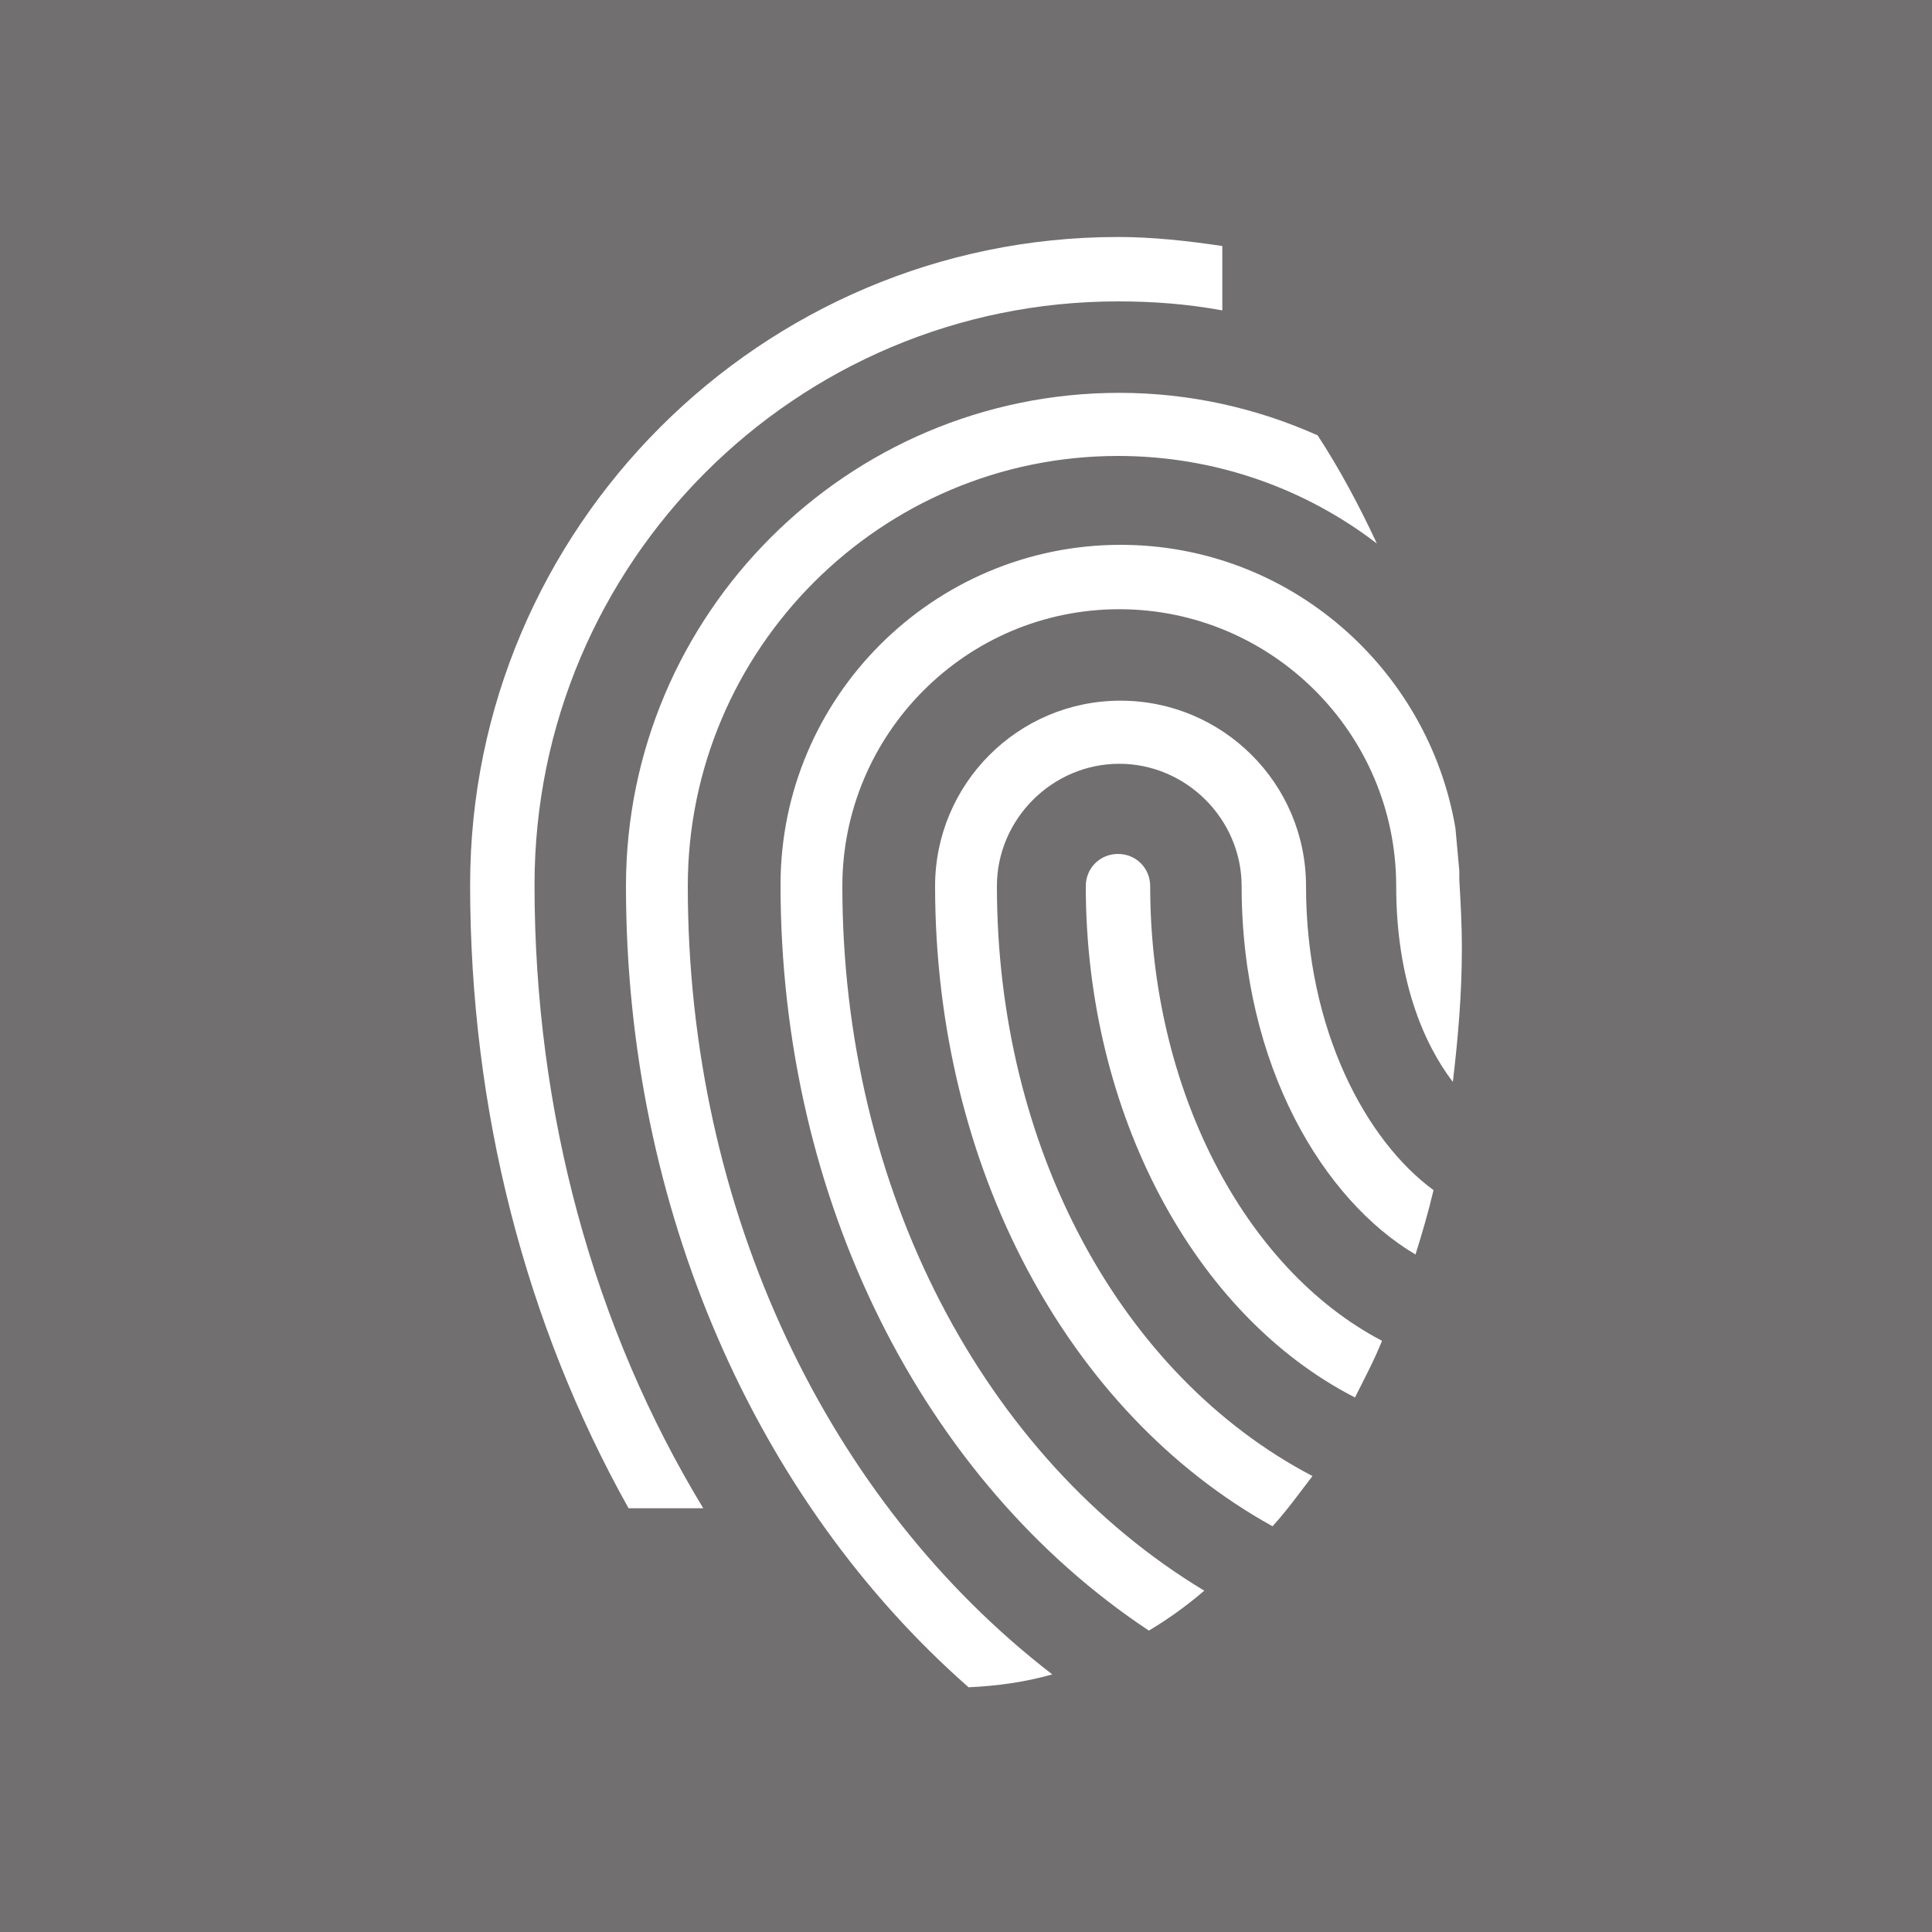
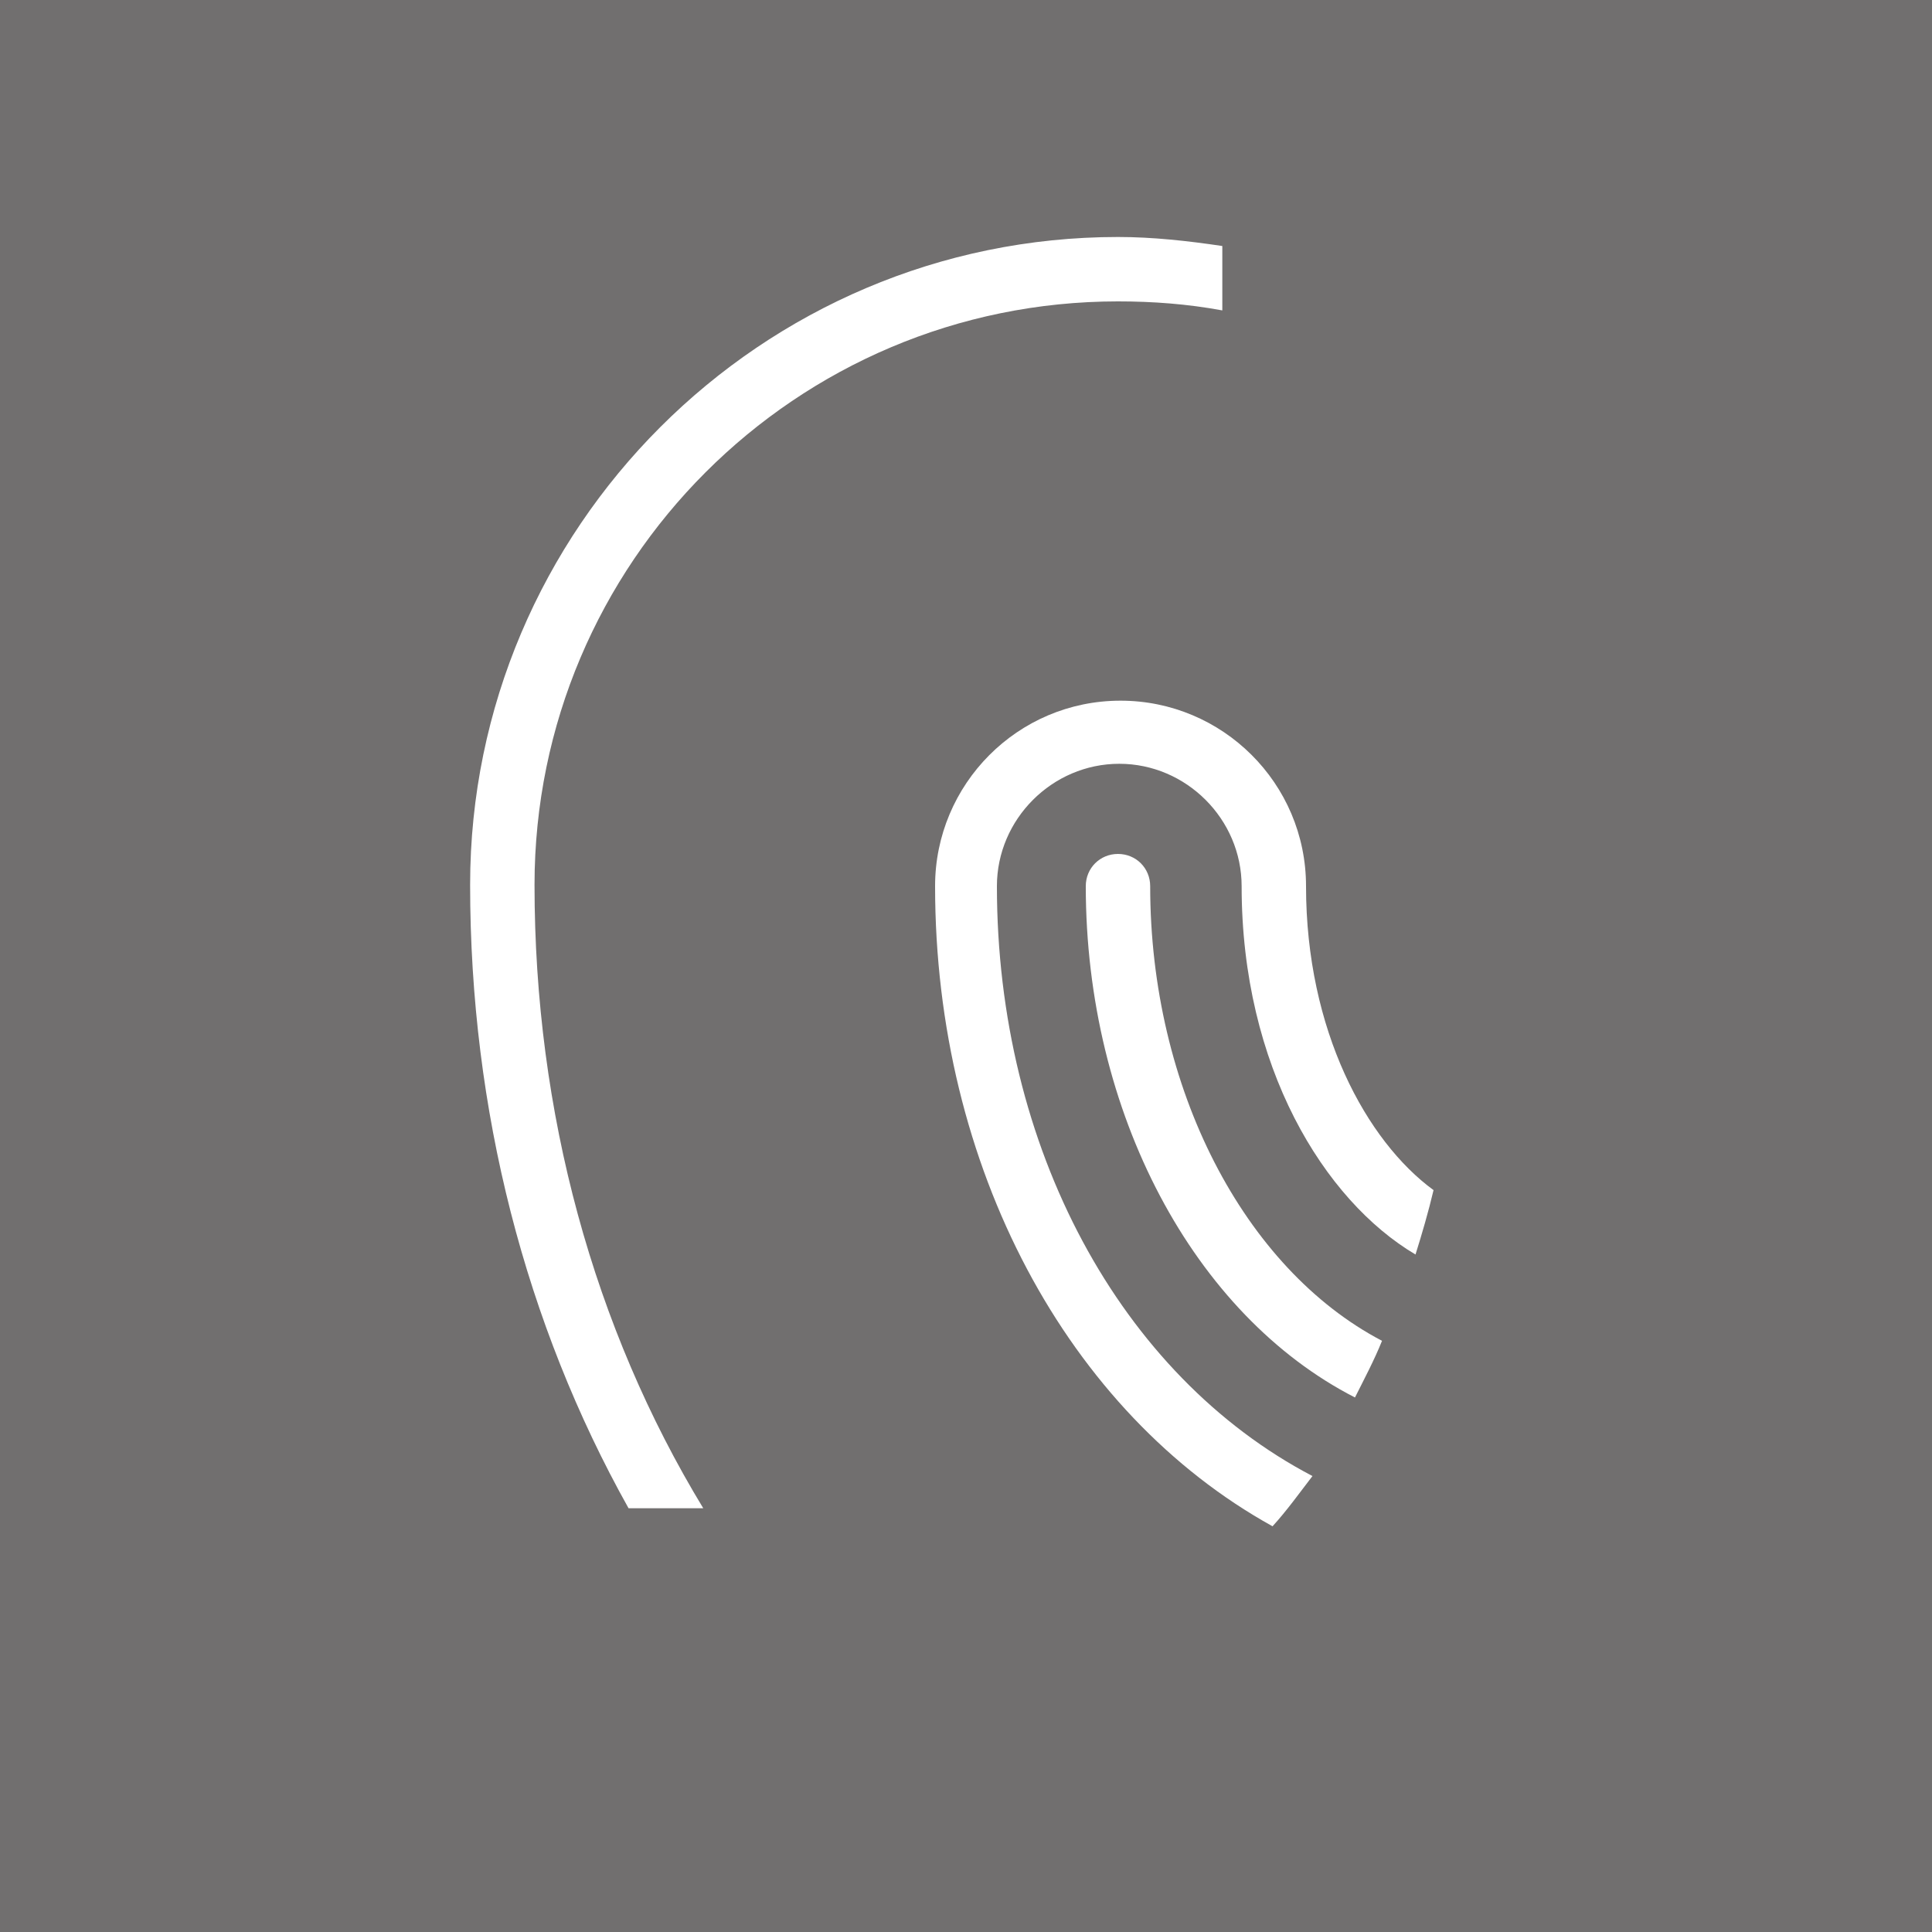
<svg xmlns="http://www.w3.org/2000/svg" id="Livello_1" x="0px" y="0px" viewBox="0 0 150 150" width="150" height="150" xml:space="preserve">
  <rect fill="#716F6F" width="150" height="150" />
  <g>
-     <path fill="#FFFFFF" d="M53.4,68.8c0-18.4,15-33.4,33.4-33.4c7.5,0,14.5,2.5,20.1,6.8c-1.4-3-2.9-5.8-4.6-8.4  c-4.7-2.1-9.9-3.3-15.4-3.3c-21.1,0-38.3,17.2-38.3,38.3c0,25,10.1,47.7,26.6,62.2c2.2-0.1,4.4-0.4,6.5-1  C64.3,116.6,53.4,94,53.4,68.8z" />
    <path fill="#FFFFFF" d="M94.9,19.1c-2.7-0.4-5.4-0.7-8.1-0.7c-27.7,0-50.3,22.6-50.3,50.3c0,17.5,4.3,34.1,12.3,48.4l5.8,0  c-8.5-14-13.1-30.7-13.1-48.4c0-25,20.3-45.3,45.3-45.3c2.7,0,5.4,0.2,8.1,0.7L94.9,19.1z" />
-     <path fill="#FFFFFF" d="M65.4,68.8c0-11.8,9.6-21.5,21.5-21.5c11.8,0,21.5,9.6,21.5,21.5c0,7.2,2.1,12.2,4.4,15.2  c0.4-3.4,0.7-6.8,0.7-10.4c0-1.8-0.1-3.6-0.2-5.3c0-0.2,0-0.5,0-0.7c-0.1-1.1-0.2-2.2-0.3-3.3c-2.1-12.4-12.9-22-26-22  c-14.5,0-26.4,11.8-26.4,26.4c0,24.5,11.1,46.3,28.6,57.9c1.5-0.9,2.9-1.9,4.3-3.1C76.4,113.2,65.4,92.4,65.4,68.8z" />
    <path fill="#FFFFFF" d="M77.4,68.8c0-5.2,4.3-9.5,9.5-9.5c5.2,0,9.5,4.3,9.5,9.5c0,14,6.4,24.4,13.5,28.6c0.5-1.6,1-3.3,1.4-5  c-5.2-3.8-9.9-12.4-9.9-23.6c0-8-6.5-14.4-14.4-14.4c-8,0-14.4,6.5-14.4,14.4c0,21.8,10.3,40.9,26.2,49.7c1.1-1.2,2.1-2.6,3.1-3.9  C87,106.8,77.4,89.1,77.4,68.8z" />
    <path fill="#FFFFFF" d="M89.3,68.8c0-1.4-1.1-2.5-2.5-2.5c-1.4,0-2.5,1.1-2.5,2.5c0,17.6,8.4,33.3,20.9,39.7  c0.7-1.4,1.5-2.9,2.1-4.4C96.6,98.5,89.3,84.5,89.3,68.8z" />
  </g>
</svg>